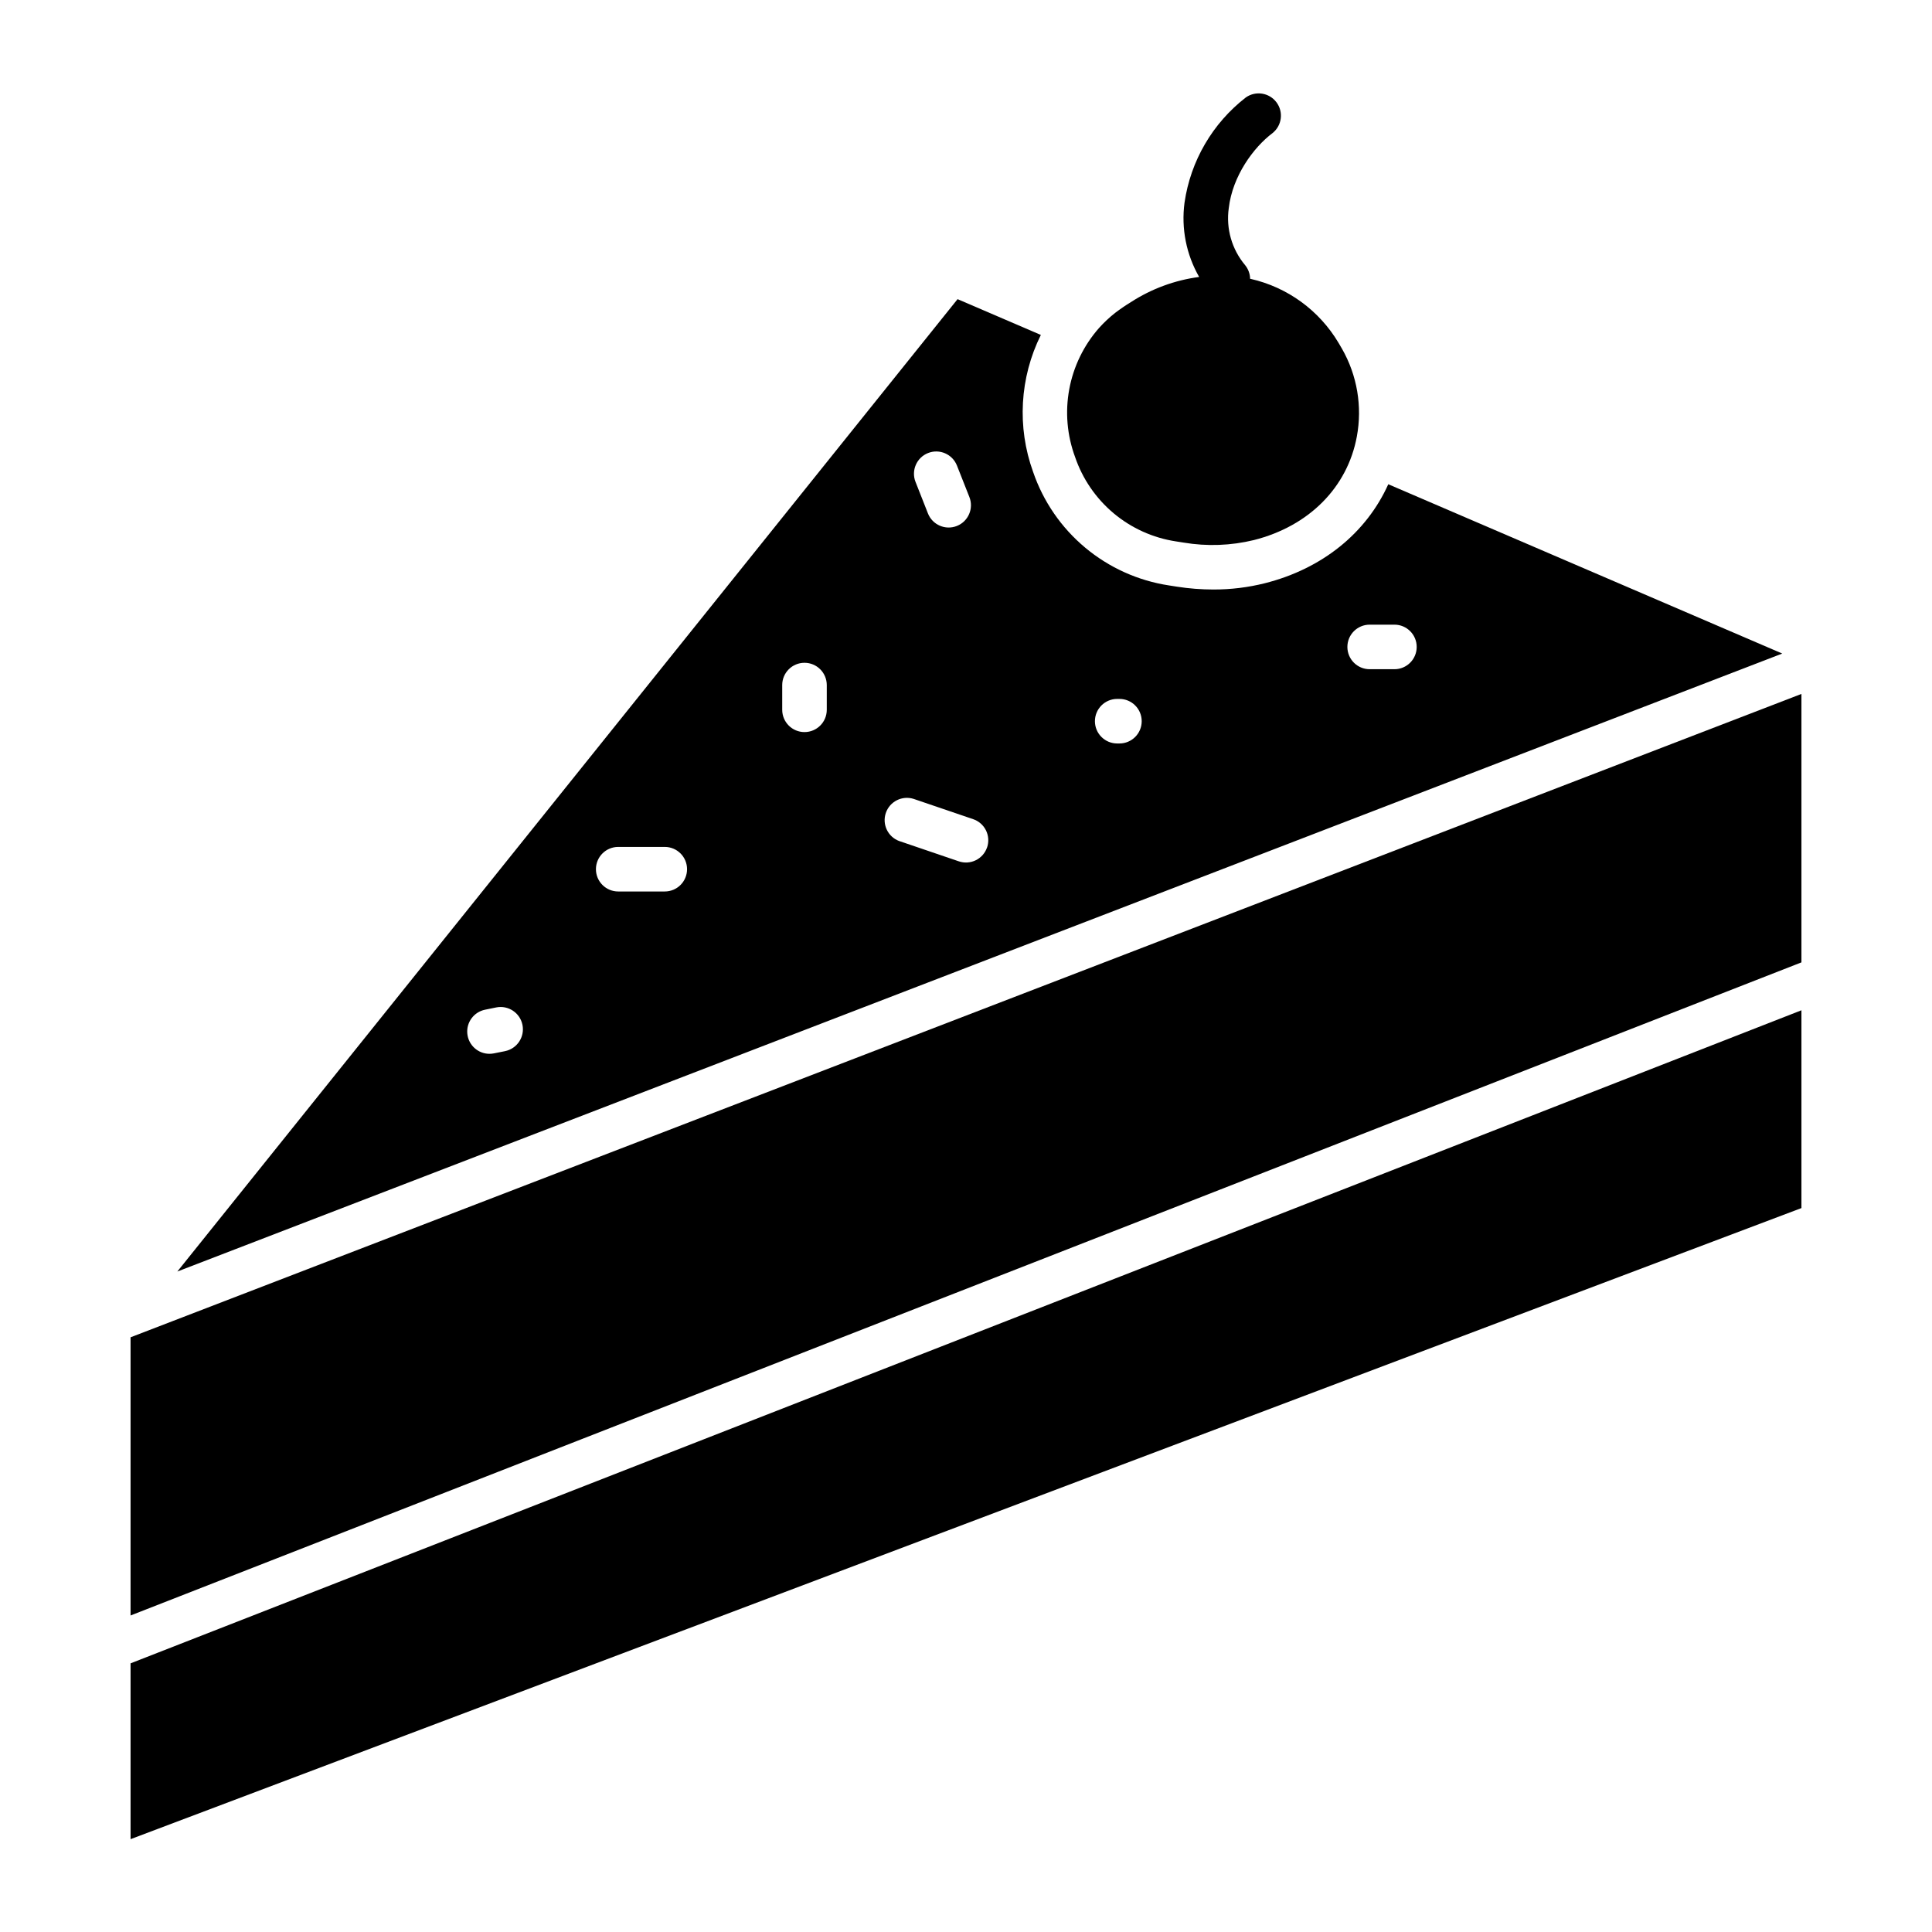
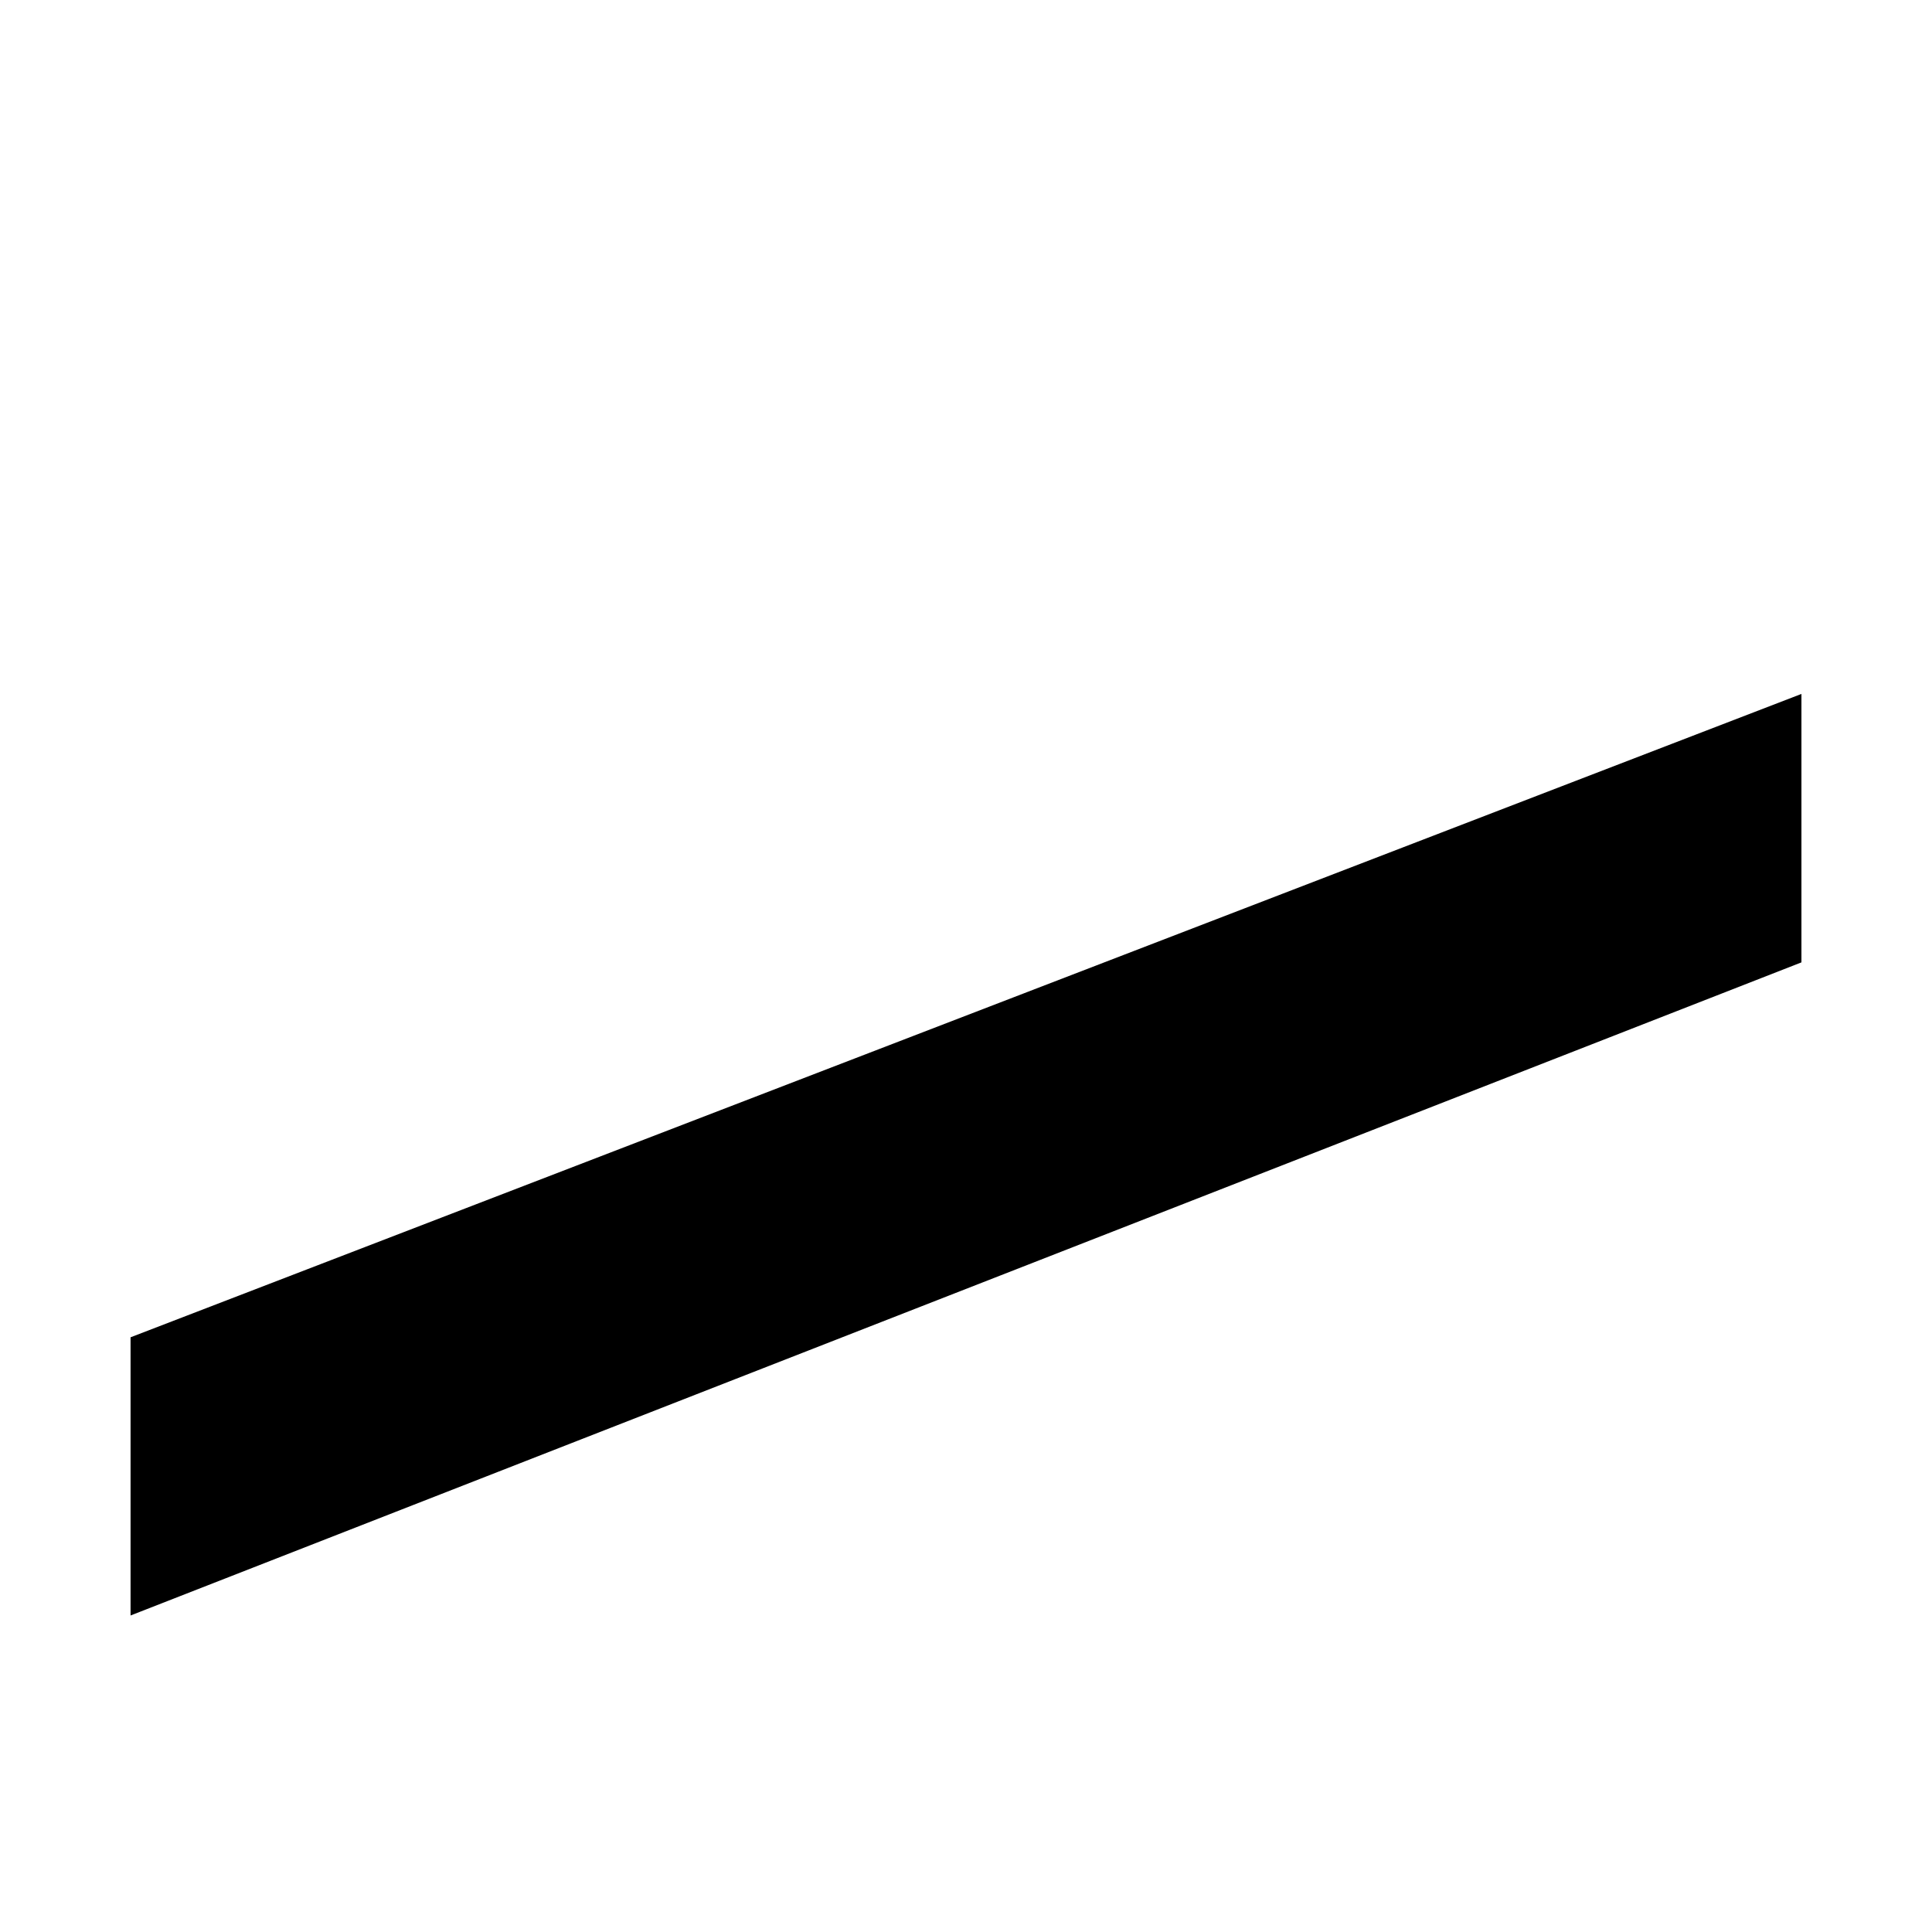
<svg xmlns="http://www.w3.org/2000/svg" fill="#000000" width="800px" height="800px" version="1.1" viewBox="144 144 512 512">
  <g>
-     <path d="m439.52 226.92c-1.543 1.219-2.977 2.562-4.289 4.023-4.035 4.598-6.754 10.195-7.867 16.207-1.113 6.012-0.582 12.215 1.539 17.949 1.98 5.82 5.519 10.98 10.23 14.93 4.715 3.945 10.418 6.519 16.496 7.445l2.066 0.324c6.184 1.035 12.516 0.805 18.605-0.676 14.594-3.691 24.785-13.953 27.277-27.434 1.484-7.977 0.09-16.223-3.938-23.266-0.305-0.562-0.602-1.043-0.895-1.535v0.004c-5.109-8.617-13.531-14.758-23.301-16.984-0.047 0.004-0.098 0.004-0.148 0-0.02-1.336-0.492-2.621-1.336-3.652-3.519-4.199-5.09-9.691-4.32-15.113 0.984-8.5 6.574-16.109 11.602-19.875v-0.004c2.488-1.988 2.949-5.598 1.039-8.148-1.91-2.551-5.504-3.125-8.113-1.297-8.832 6.84-14.664 16.84-16.258 27.898-0.906 6.805 0.457 13.723 3.879 19.68-6.426 0.852-12.582 3.117-18.027 6.629-1.465 0.891-2.879 1.859-4.242 2.894z" />
-     <path d="m511.91 272.33c-5.797 12.871-17.449 22.379-32.711 26.234-4.461 1.117-9.047 1.676-13.645 1.664-3.246-0.004-6.481-0.254-9.684-0.758l-2.066-0.324c-8.184-1.242-15.867-4.707-22.219-10.012-6.352-5.305-11.125-12.25-13.805-20.078-4.297-11.871-3.555-24.98 2.055-36.293l-22.07-9.484-206.77 257.69 425.32-163.77zm-121.96-8.277v0.004c3.031-1.195 6.457 0.293 7.652 3.324l3.297 8.344v0.004c1.195 3.035-0.293 6.465-3.328 7.66-3.035 1.195-6.465-0.297-7.66-3.332l-3.285-8.344h-0.004c-1.195-3.035 0.297-6.461 3.328-7.656zm-112.1 158.51-2.953 0.59c-0.391 0.078-0.785 0.117-1.18 0.117-3.031 0-5.57-2.297-5.871-5.316-0.305-3.016 1.727-5.769 4.699-6.371l2.953-0.602c3.195-0.648 6.312 1.422 6.961 4.621 0.645 3.195-1.422 6.312-4.621 6.961zm42.312-42.312h-12.332c-3.262 0-5.902-2.644-5.902-5.906 0-3.258 2.641-5.902 5.902-5.902h12.34c3.262 0 5.906 2.644 5.906 5.902 0 3.262-2.644 5.906-5.906 5.906zm42.941-48.148c0 3.262-2.644 5.906-5.906 5.906-3.258 0-5.902-2.644-5.902-5.906v-6.555 0.004c0-3.262 2.644-5.906 5.902-5.906 3.262 0 5.906 2.644 5.906 5.906zm42.48 36.477h-0.004c-0.504 1.484-1.578 2.703-2.984 3.394s-3.031 0.793-4.512 0.285l-15.742-5.363-0.004 0.004c-3.023-1.094-4.621-4.41-3.586-7.453 1.035-3.047 4.32-4.703 7.387-3.727l15.742 5.363c1.496 0.5 2.727 1.578 3.422 2.992 0.691 1.414 0.793 3.047 0.277 4.535zm35.078-27.551h-0.59c-3.262 0-5.906-2.644-5.906-5.902 0-3.262 2.644-5.906 5.906-5.906h0.59c3.262 0 5.902 2.644 5.902 5.906 0 3.258-2.641 5.902-5.902 5.902zm72.875-19.68h-6.562c-3.262 0-5.906-2.644-5.906-5.906 0-3.258 2.644-5.902 5.906-5.902h6.562c3.262 0 5.902 2.644 5.902 5.902 0 3.262-2.641 5.906-5.902 5.906z" />
    <path d="m178.6 572.12 119.26-46.621 323.54-126.46v-71.141l-442.8 170.5z" />
-     <path d="m178.6 631.4 442.8-167.25v-52.418l-442.8 173.07z" />
  </g>
</svg>